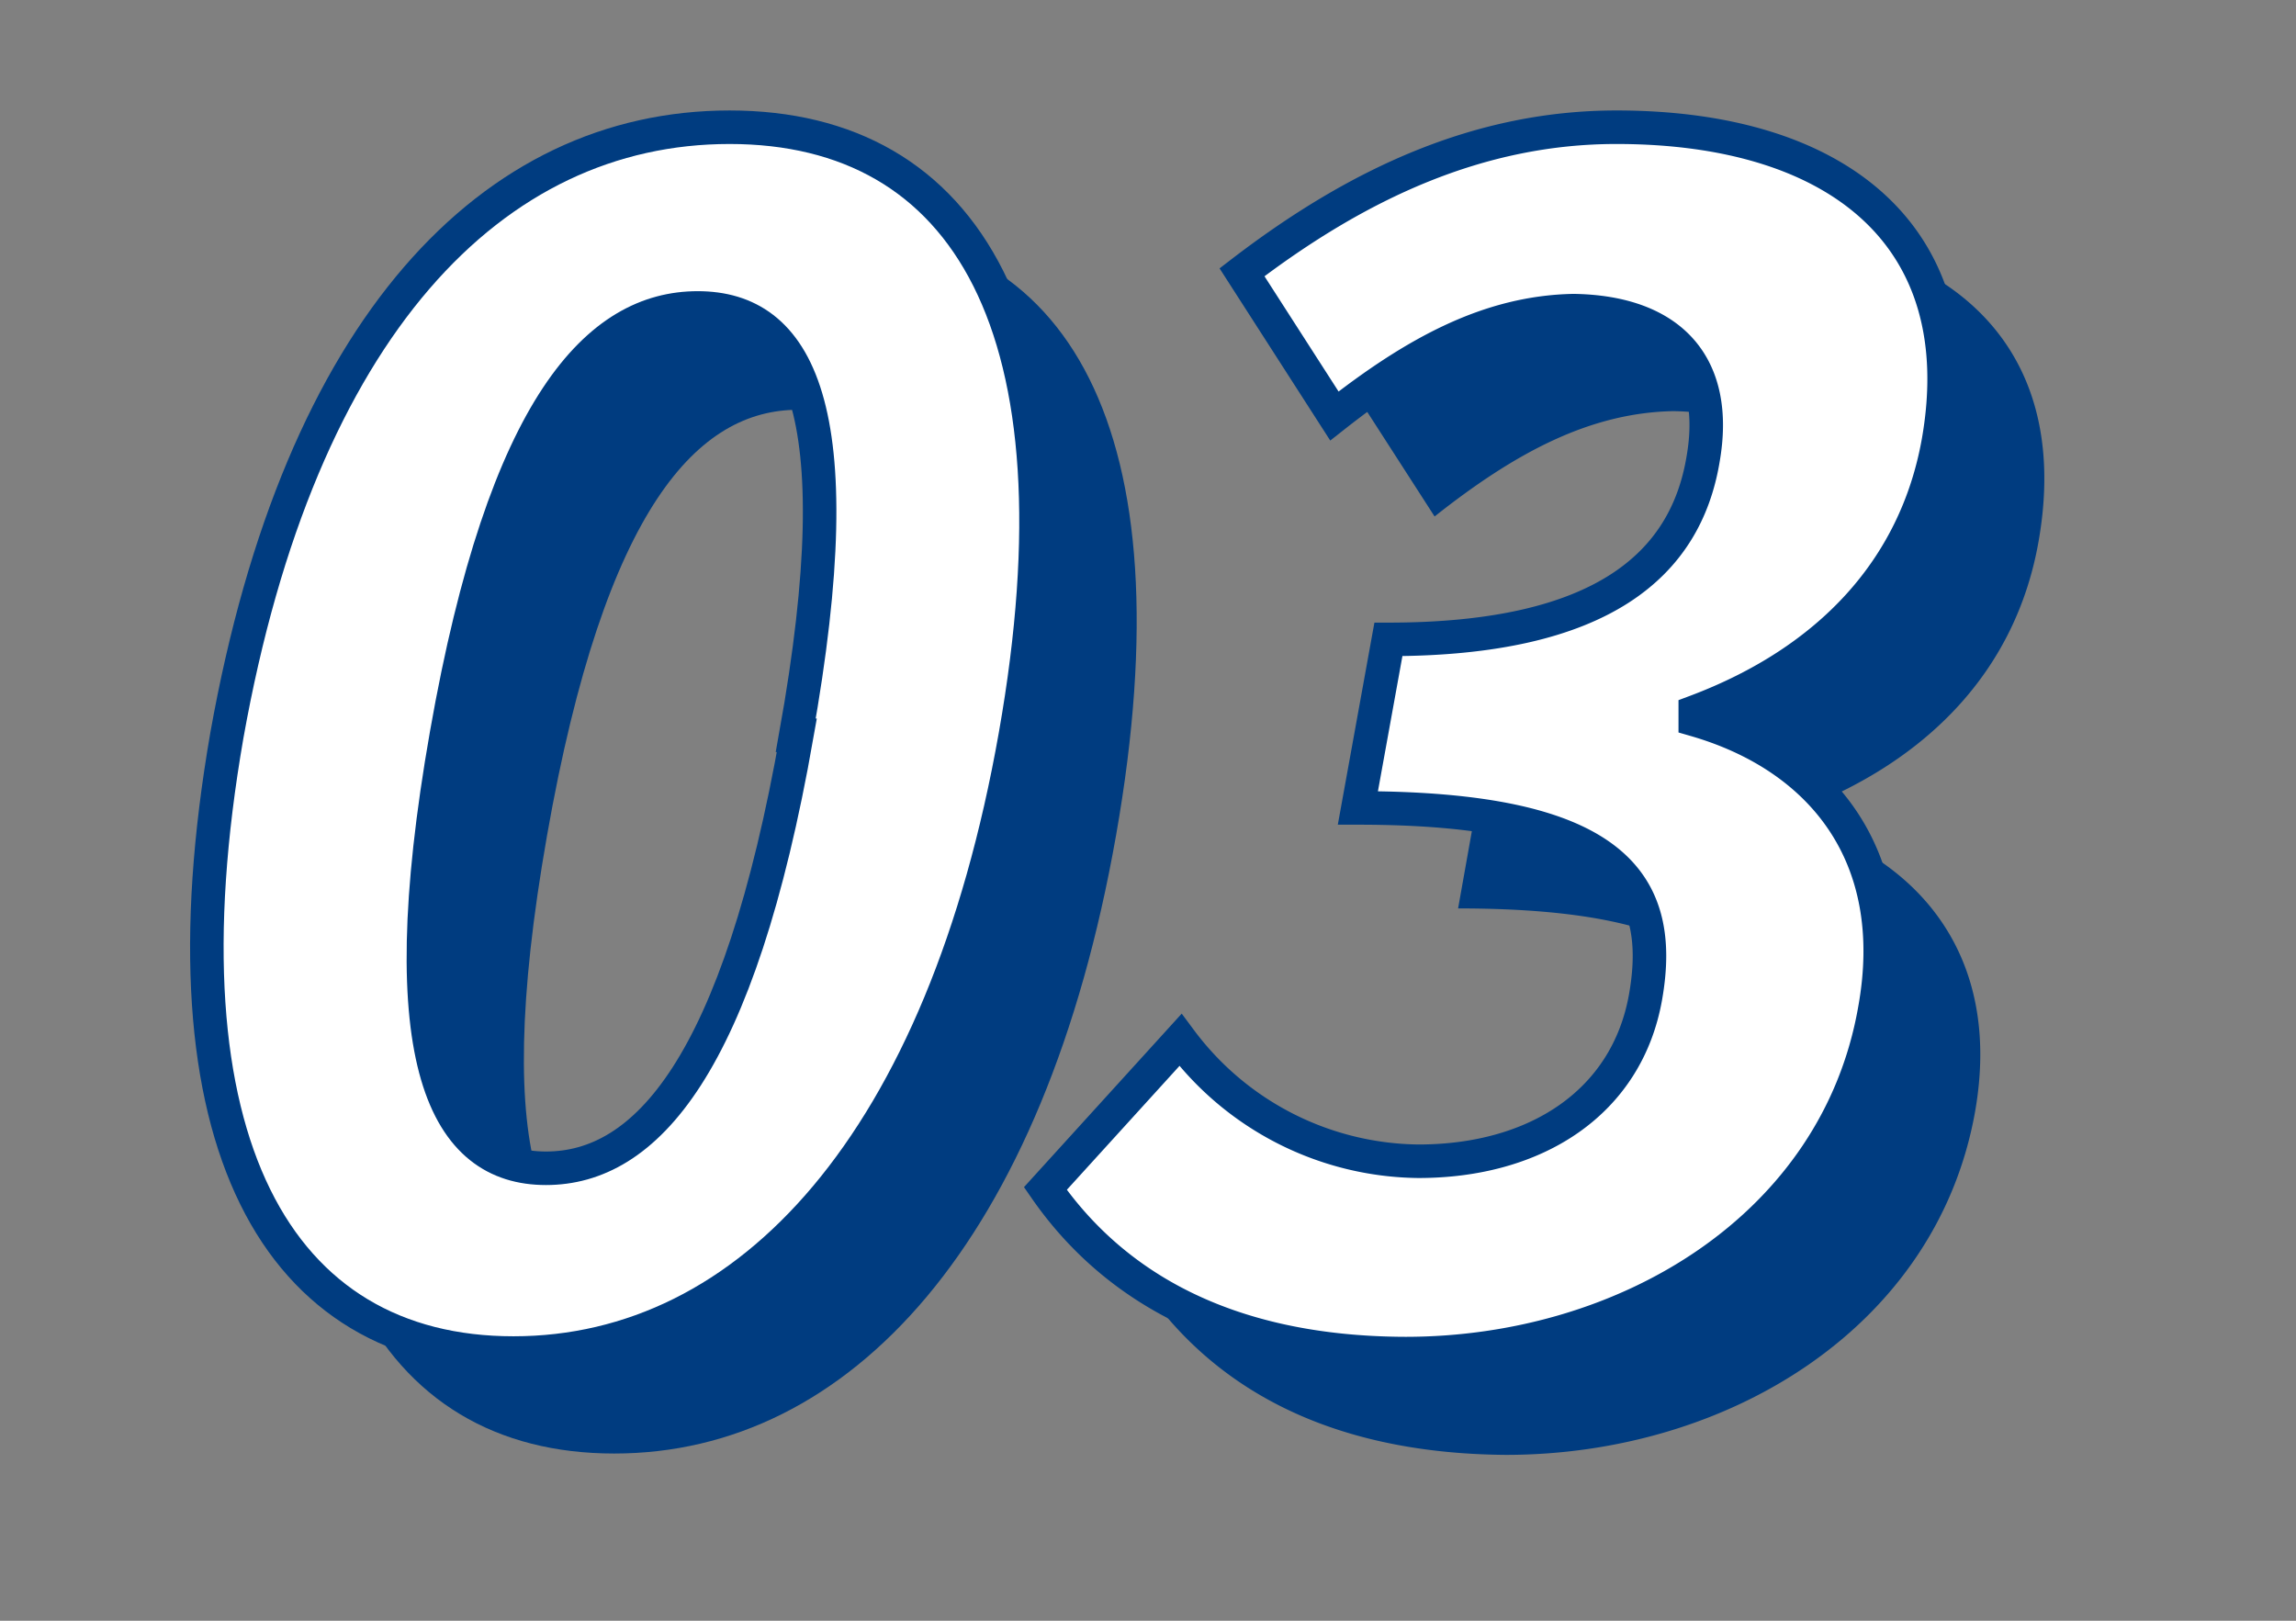
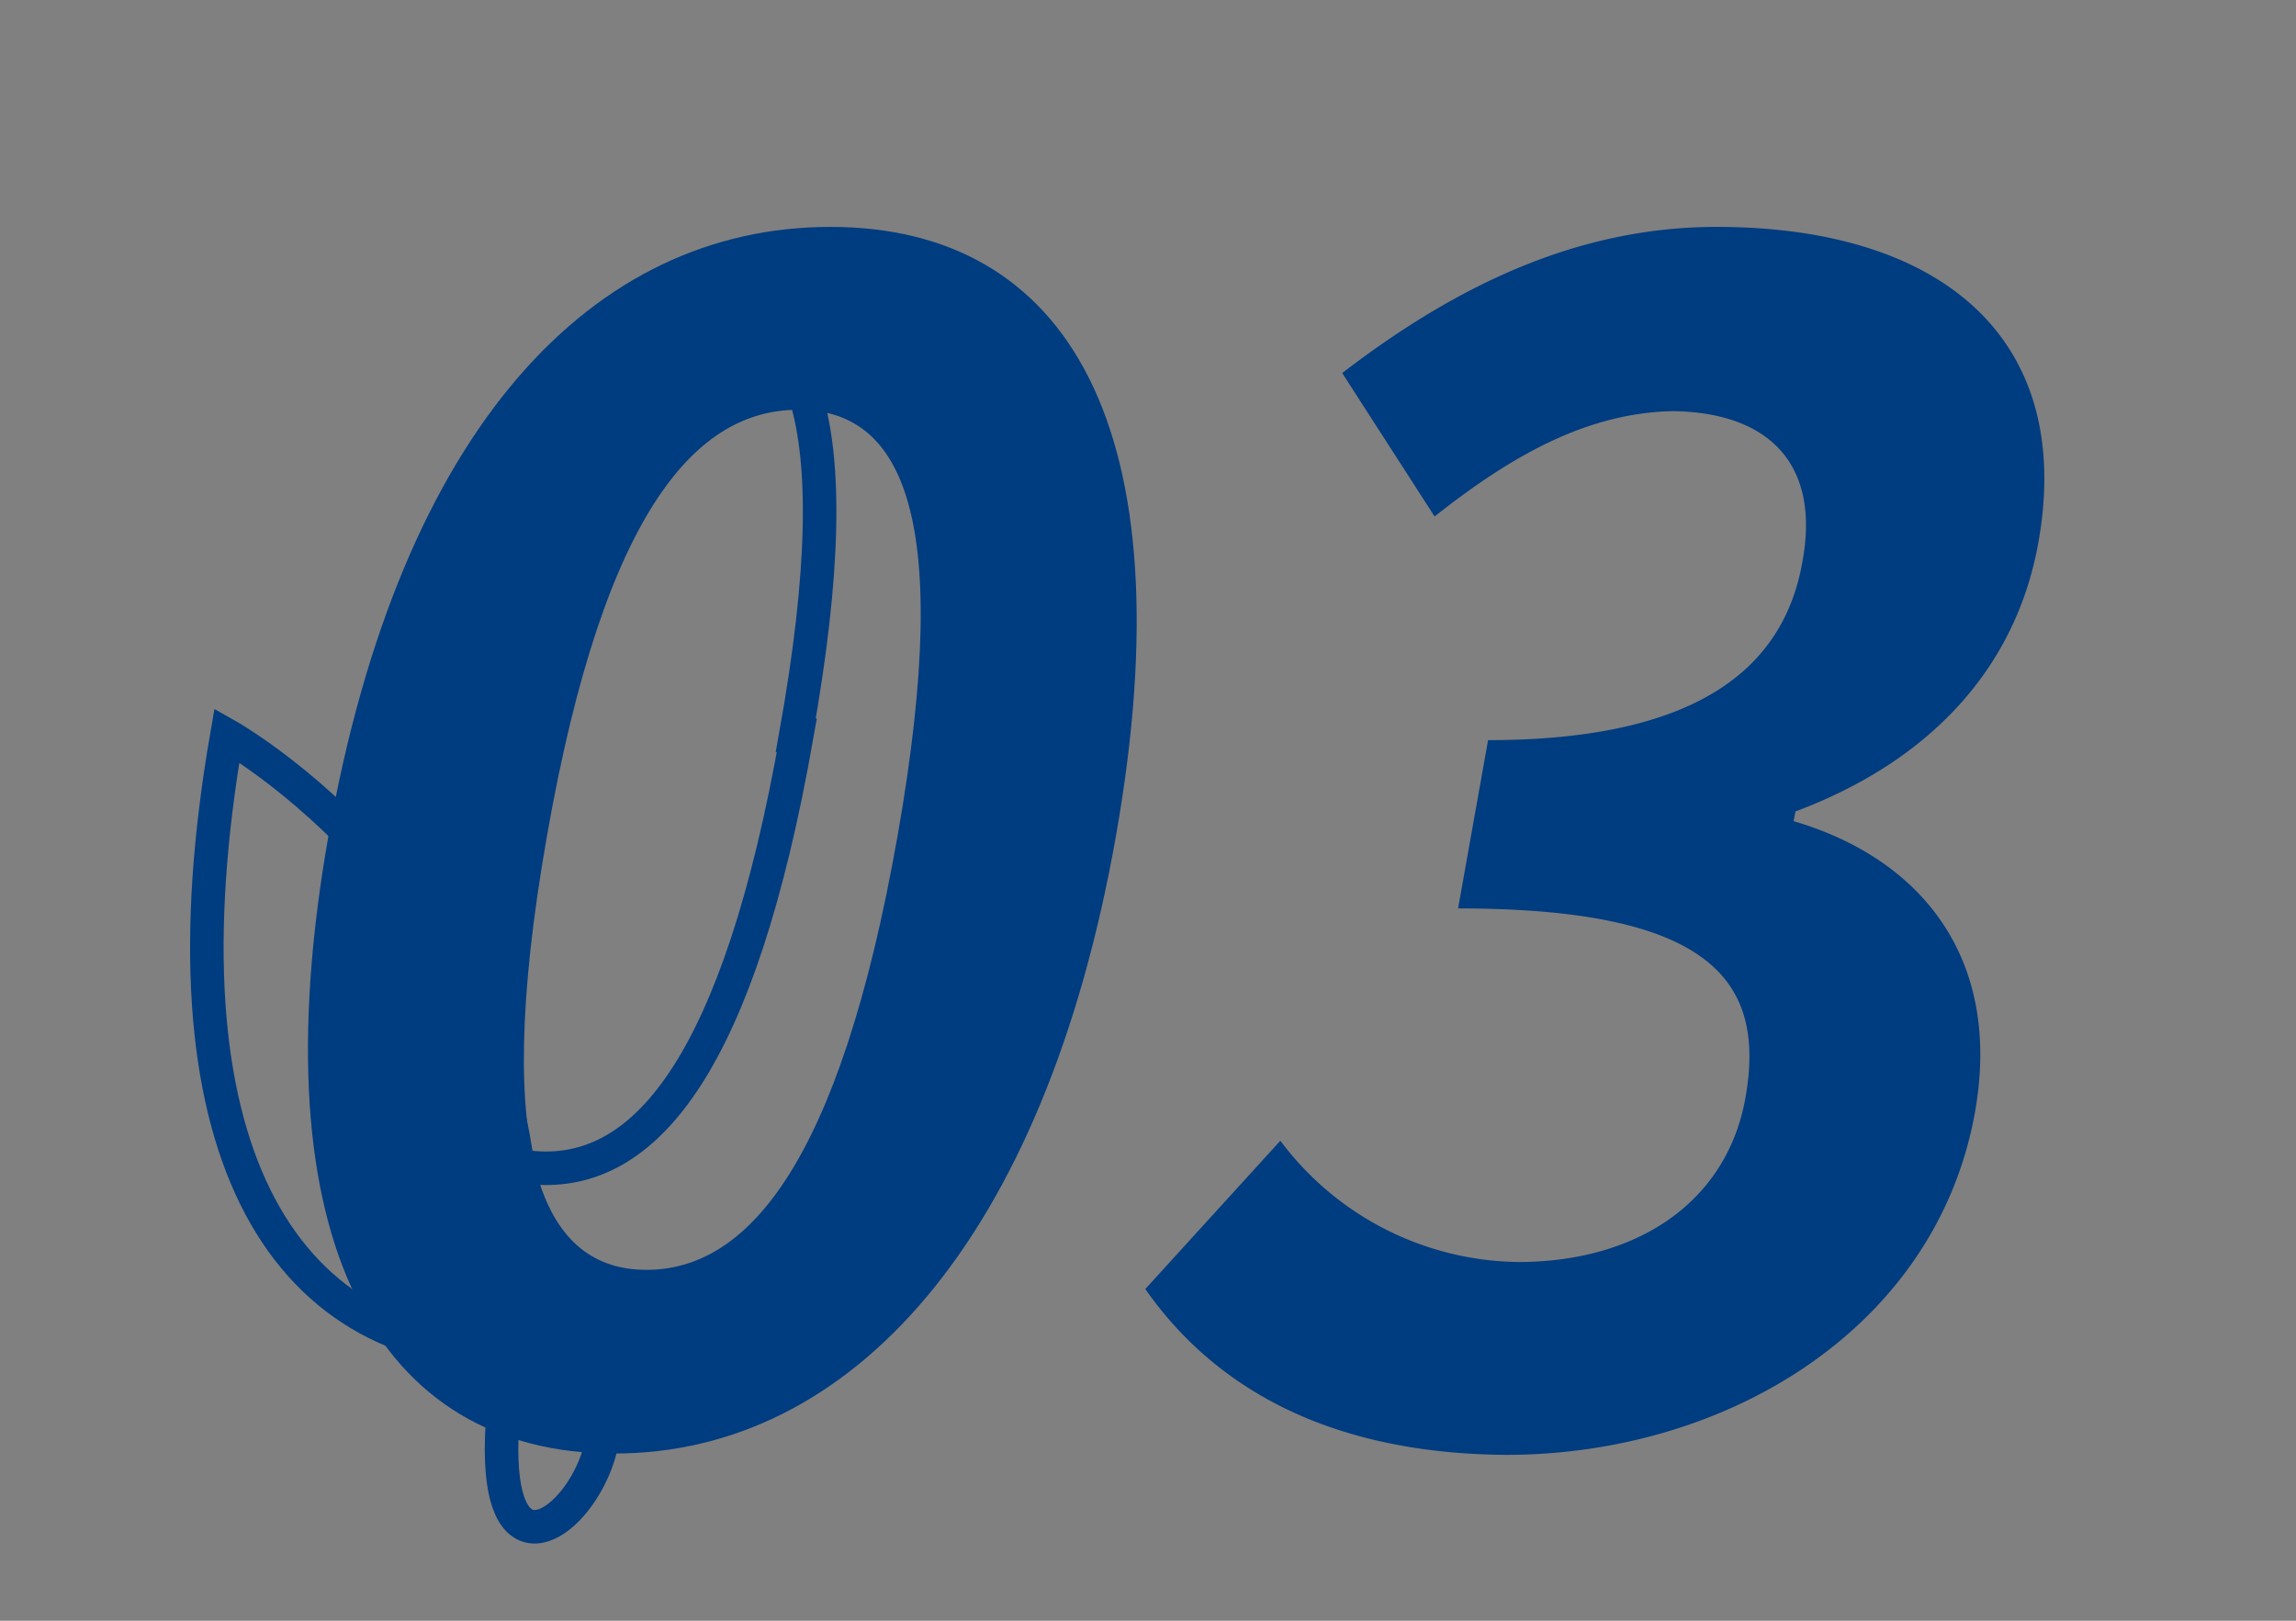
<svg xmlns="http://www.w3.org/2000/svg" viewBox="0 0 85 60">
  <rect x="0" y="0" width="85" height="60" fill="#808080" stroke="none" />
  <path d="M12.76,31.54C15.43,16.42,22.55,9,31.34,9s13.23,7.45,10.58,22.51S32.06,54.41,23.34,54.41,10.1,46.61,12.76,31.54Zm21.07,0c2.15-12.23,0-15.77-3.68-15.77S23,19.31,20.85,31.54s0,16.07,3.68,16.07S31.66,43.83,33.83,31.54Z" transform="translate(-0.6 -0.6)" style="fill:#003c80" />
  <path d="M43,48.32l5-5.49a11.16,11.16,0,0,0,8.81,4.49c4.37,0,7.72-2.19,8.41-6.09.76-4.31-1.27-7-10.64-7L55.69,28c7.91,0,11-2.78,11.65-6.68.61-3.43-1.13-5.44-4.79-5.5-3.1.06-5.86,1.54-8.84,3.9l-3.42-5.31C54.6,11.1,59.09,9,64.15,9c8.33,0,13.24,4.14,11.92,11.64-.83,4.73-4.06,8.15-9,10L67,31c4.65,1.36,7.73,5,6.72,10.75-1.42,8-9.17,12.71-17.37,12.71C49.58,54.41,45.44,51.81,43,48.32Z" transform="translate(-0.6 -0.6)" style="fill:#003c80" />
-   <path d="M9,27.82C11.7,12.69,18.83,5.31,27.61,5.31s13.24,7.44,10.58,22.51S28.34,50.69,19.61,50.69,6.38,42.89,9,27.82Zm21.06,0C32.26,15.59,30.09,12,26.43,12s-7.15,3.55-9.3,15.78,0,16.07,3.68,16.07S27.94,40.11,30.1,27.82Z" transform="translate(-0.6 -0.6)" style="fill:#fff" />
-   <path d="M39.3,44.6l5-5.5a11.13,11.13,0,0,0,8.81,4.49c4.36,0,7.72-2.18,8.41-6.08.76-4.31-1.28-7-10.65-7L52,24.27c7.91,0,11-2.77,11.65-6.67.6-3.43-1.14-5.44-4.79-5.5C55.73,12.16,53,13.64,50,16l-3.42-5.32c4.3-3.3,8.8-5.37,13.86-5.37,8.32,0,13.24,4.13,11.92,11.64-.84,4.72-4.06,8.15-9,10l0,.3C68,28.59,71.05,32.25,70,38c-1.41,8-9.16,12.71-17.37,12.71C45.85,50.69,41.72,48.09,39.3,44.6Z" transform="translate(-0.6 -0.6)" style="fill:#fff" />
-   <path d="M9,27.82C11.7,12.69,18.83,5.31,27.61,5.31s13.24,7.44,10.58,22.51S28.34,50.69,19.61,50.69,6.38,42.89,9,27.82Zm21.06,0C32.26,15.59,30.09,12,26.43,12s-7.15,3.55-9.3,15.78,0,16.07,3.68,16.07S27.94,40.11,30.1,27.82Z" transform="translate(-0.6 -0.6)" style="fill:none;stroke:#003c80;stroke-miterlimit:10;stroke-width:1.241px" />
-   <path d="M39.3,44.6l5-5.5a11.13,11.13,0,0,0,8.81,4.49c4.36,0,7.72-2.18,8.41-6.08.76-4.31-1.28-7-10.65-7L52,24.27c7.91,0,11-2.77,11.65-6.67.6-3.43-1.14-5.44-4.79-5.5C55.73,12.16,53,13.64,50,16l-3.42-5.32c4.3-3.3,8.8-5.37,13.86-5.37,8.32,0,13.24,4.13,11.92,11.64-.84,4.72-4.06,8.15-9,10l0,.3C68,28.59,71.05,32.25,70,38c-1.41,8-9.16,12.71-17.37,12.71C45.85,50.69,41.72,48.09,39.3,44.6Z" transform="translate(-0.6 -0.6)" style="fill:none;stroke:#003c80;stroke-miterlimit:10;stroke-width:1.241px" />
+   <path d="M9,27.82s13.24,7.44,10.58,22.51S28.34,50.69,19.61,50.69,6.38,42.89,9,27.82Zm21.06,0C32.26,15.59,30.09,12,26.43,12s-7.15,3.55-9.3,15.78,0,16.07,3.68,16.07S27.94,40.11,30.1,27.82Z" transform="translate(-0.6 -0.6)" style="fill:none;stroke:#003c80;stroke-miterlimit:10;stroke-width:1.241px" />
  <rect width="85" height="60" style="fill:none" />
</svg>